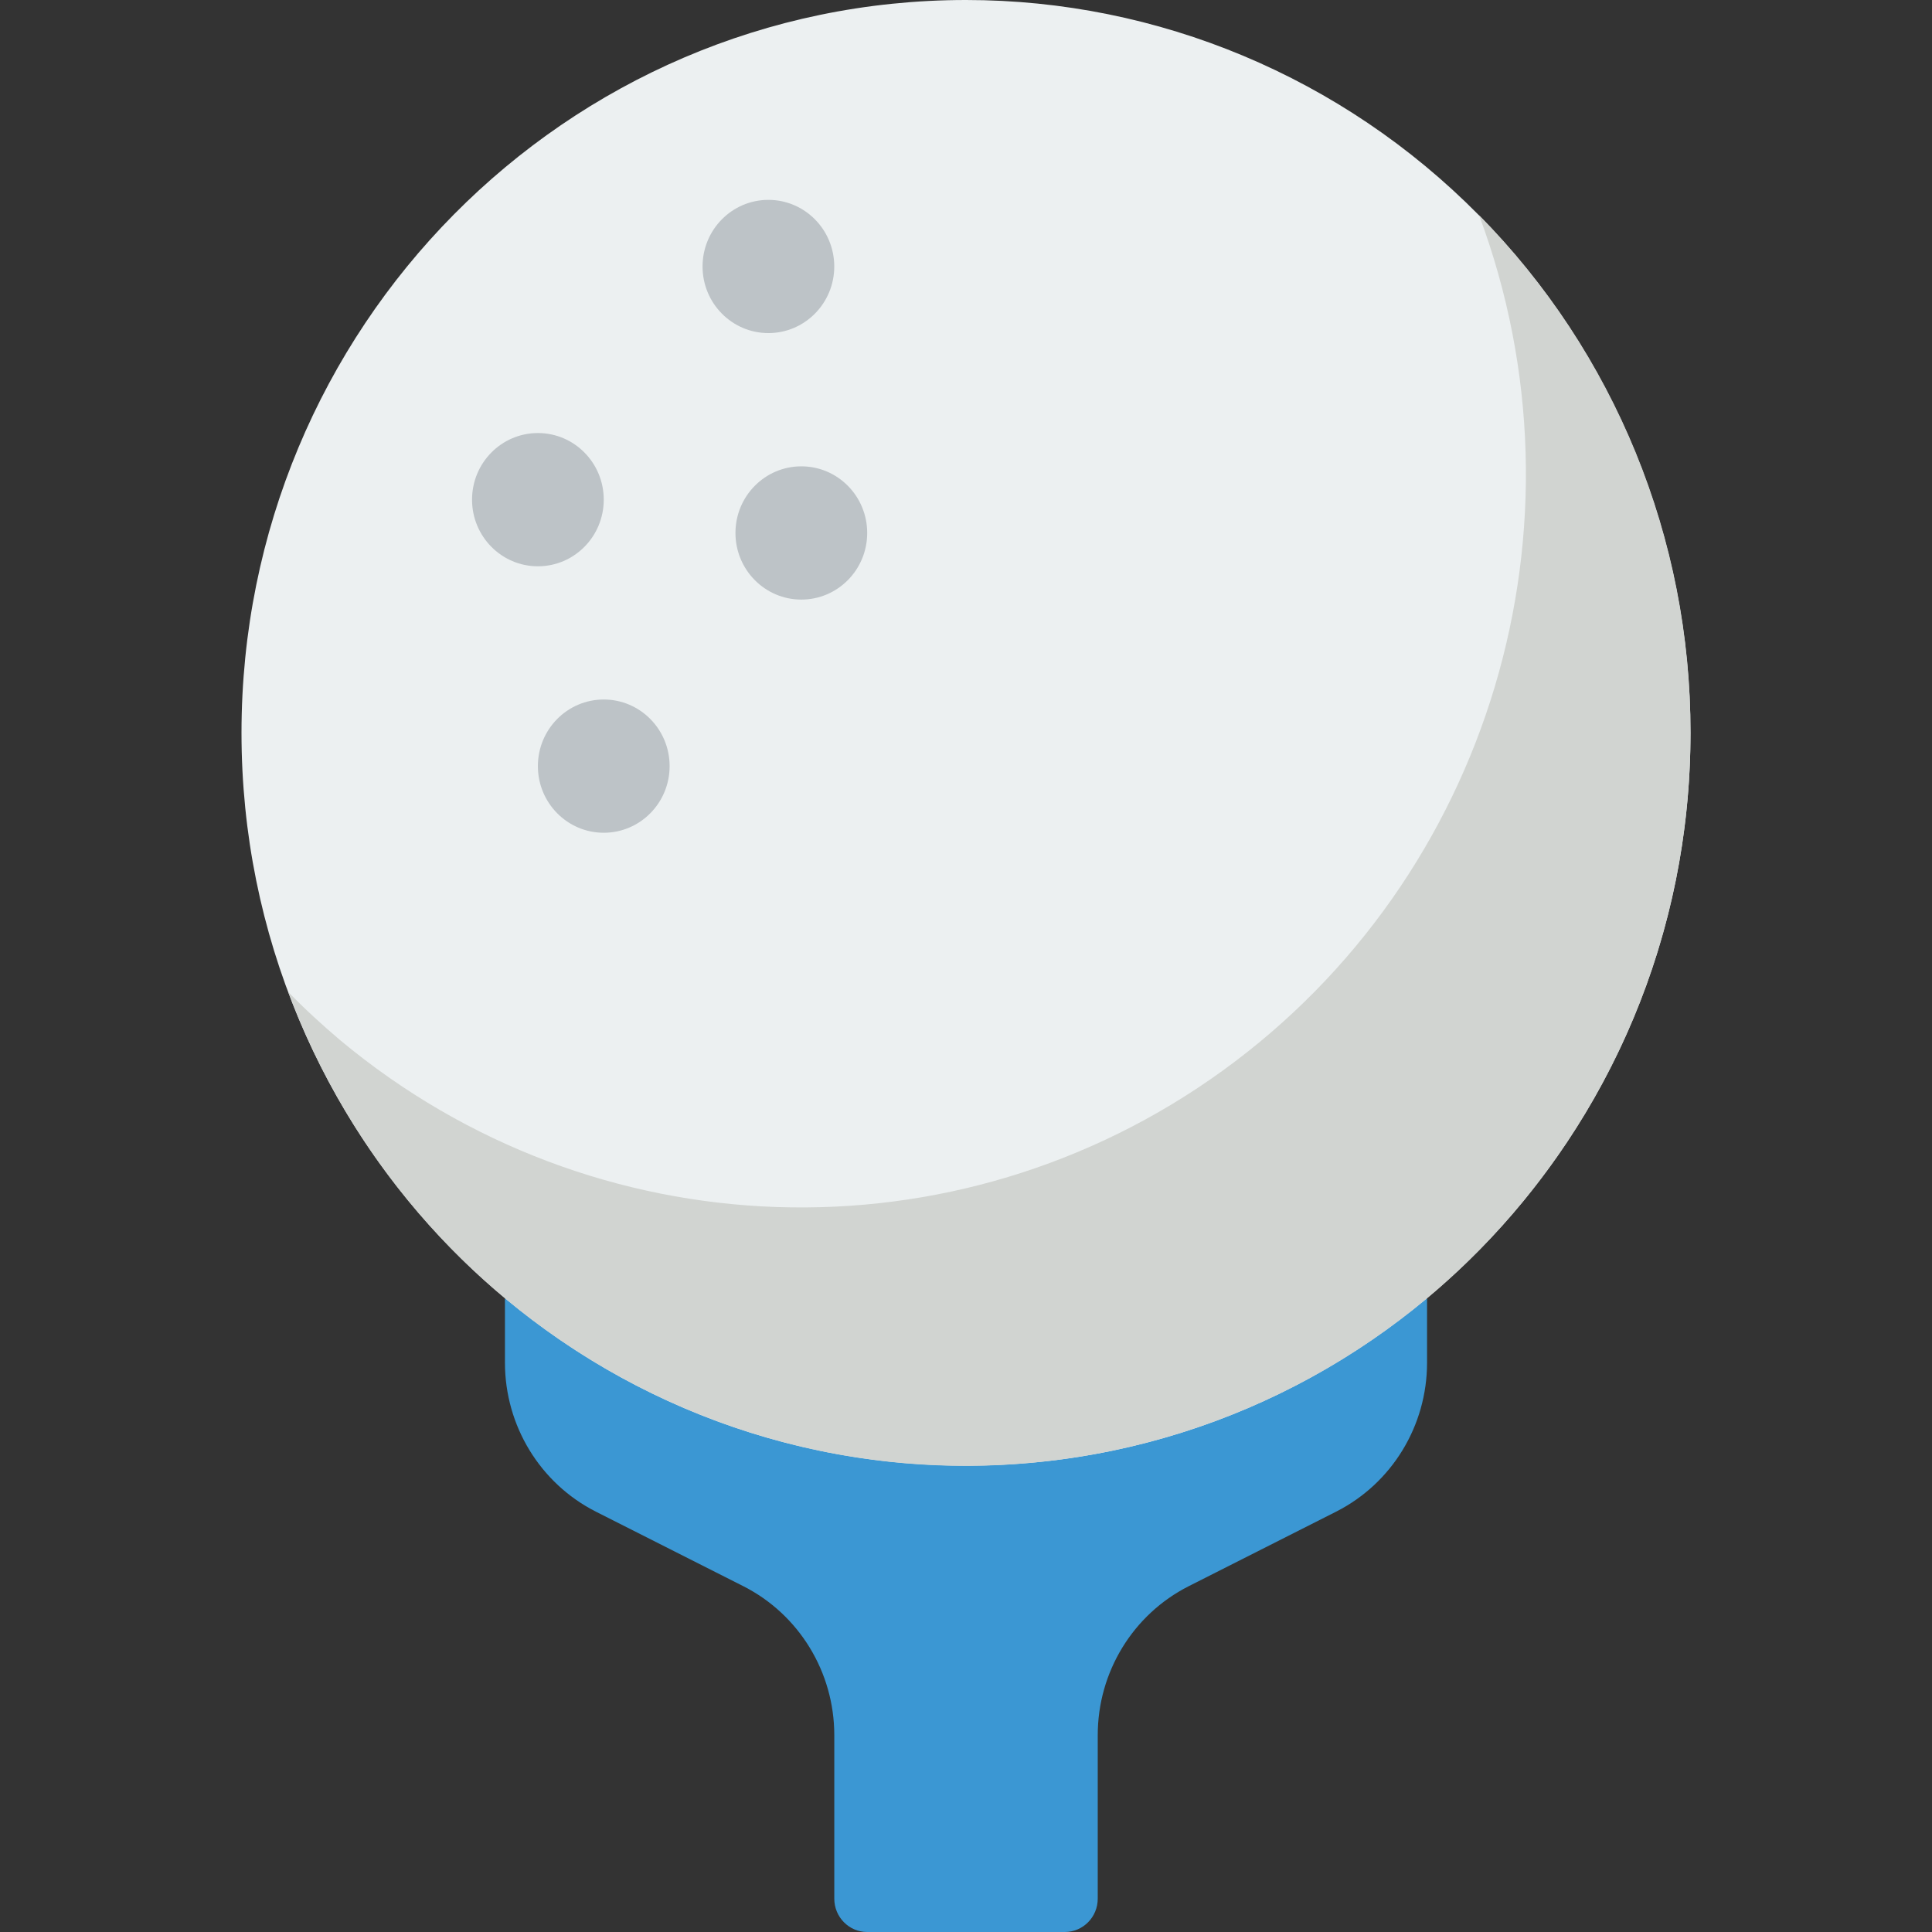
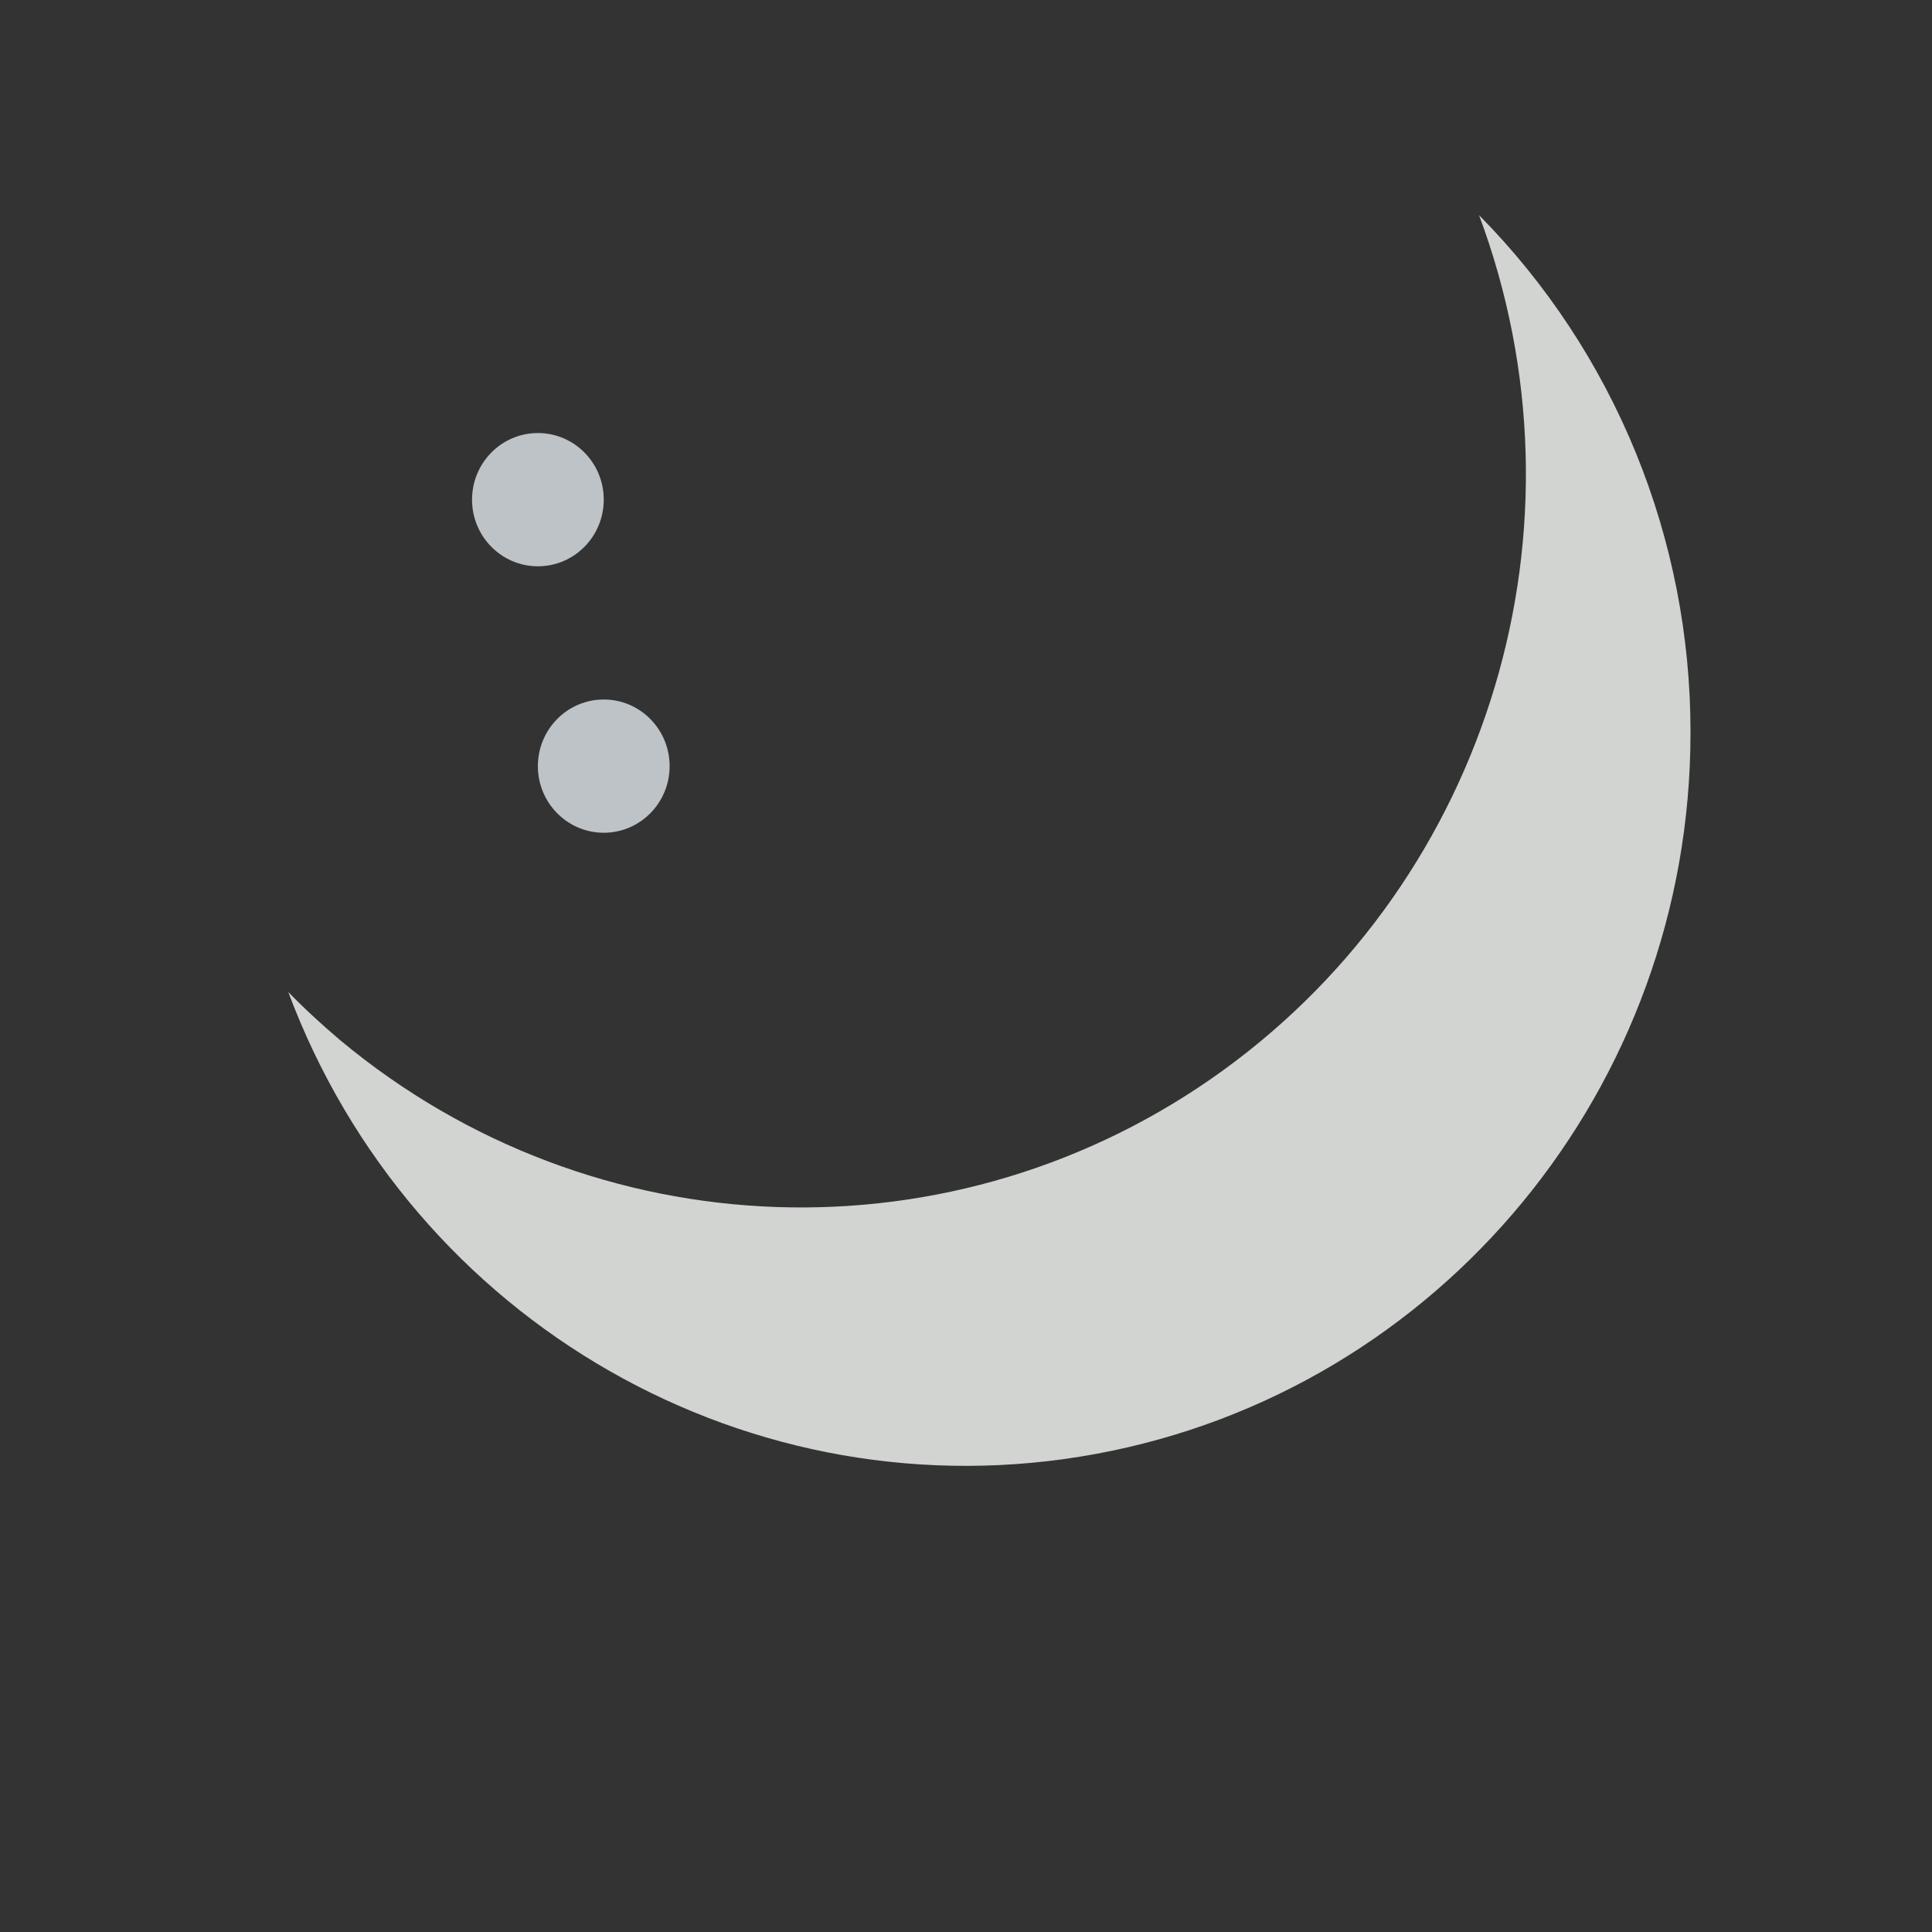
<svg xmlns="http://www.w3.org/2000/svg" width="64" height="64" viewBox="0 0 64 64" fill="none">
  <rect x="0" y="0" width="64" height="64" fill="#333333" stroke="none" />
-   <path d="M47.273 43.013V45.142C47.273 47.23 46.108 49.139 44.262 50.075L39.375 52.546C37.529 53.482 36.364 55.391 36.364 57.479V62.897C36.364 63.506 35.876 64 35.273 64H28.727C28.125 64 27.637 63.506 27.637 62.897V57.479C27.637 55.391 26.471 53.482 24.626 52.546L19.738 50.075C17.893 49.139 16.728 47.23 16.727 45.142V43.013H47.273Z" fill="#3B97D3" />
-   <path d="M56 24.276C56 37.683 45.255 48.552 32 48.552C18.745 48.552 8 37.683 8 24.276C8 10.869 18.745 0 32 0C38.365 0 44.47 2.558 48.971 7.11C53.471 11.663 56 17.837 56 24.276Z" fill="#ECF0F1" />
  <path d="M56 24.276C56.002 36.002 47.718 46.053 36.314 48.161C24.91 50.269 13.646 43.83 9.549 32.861C10.095 33.424 10.673 33.953 11.273 34.461C19.672 41.456 31.672 41.864 40.517 35.456C49.362 29.047 52.842 17.424 48.996 7.128C53.491 11.676 56.011 17.846 56 24.276Z" fill="#D1D4D1" />
  <path d="M17.819 18.759C19.024 18.759 20 17.771 20 16.552C20 15.333 19.024 14.345 17.819 14.345C16.614 14.345 15.637 15.333 15.637 16.552C15.637 17.771 16.614 18.759 17.819 18.759Z" fill="#BDC3C7" />
-   <path d="M25.454 11.034C26.659 11.034 27.636 10.046 27.636 8.828C27.636 7.609 26.659 6.621 25.454 6.621C24.249 6.621 23.273 7.609 23.273 8.828C23.273 10.046 24.249 11.034 25.454 11.034Z" fill="#BDC3C7" />
-   <path d="M26.545 19.862C27.75 19.862 28.727 18.874 28.727 17.655C28.727 16.436 27.75 15.448 26.545 15.448C25.34 15.448 24.363 16.436 24.363 17.655C24.363 18.874 25.34 19.862 26.545 19.862Z" fill="#BDC3C7" />
  <path d="M20 27.586C21.205 27.586 22.182 26.598 22.182 25.379C22.182 24.16 21.205 23.172 20 23.172C18.795 23.172 17.818 24.16 17.818 25.379C17.818 26.598 18.795 27.586 20 27.586Z" fill="#BDC3C7" />
</svg>